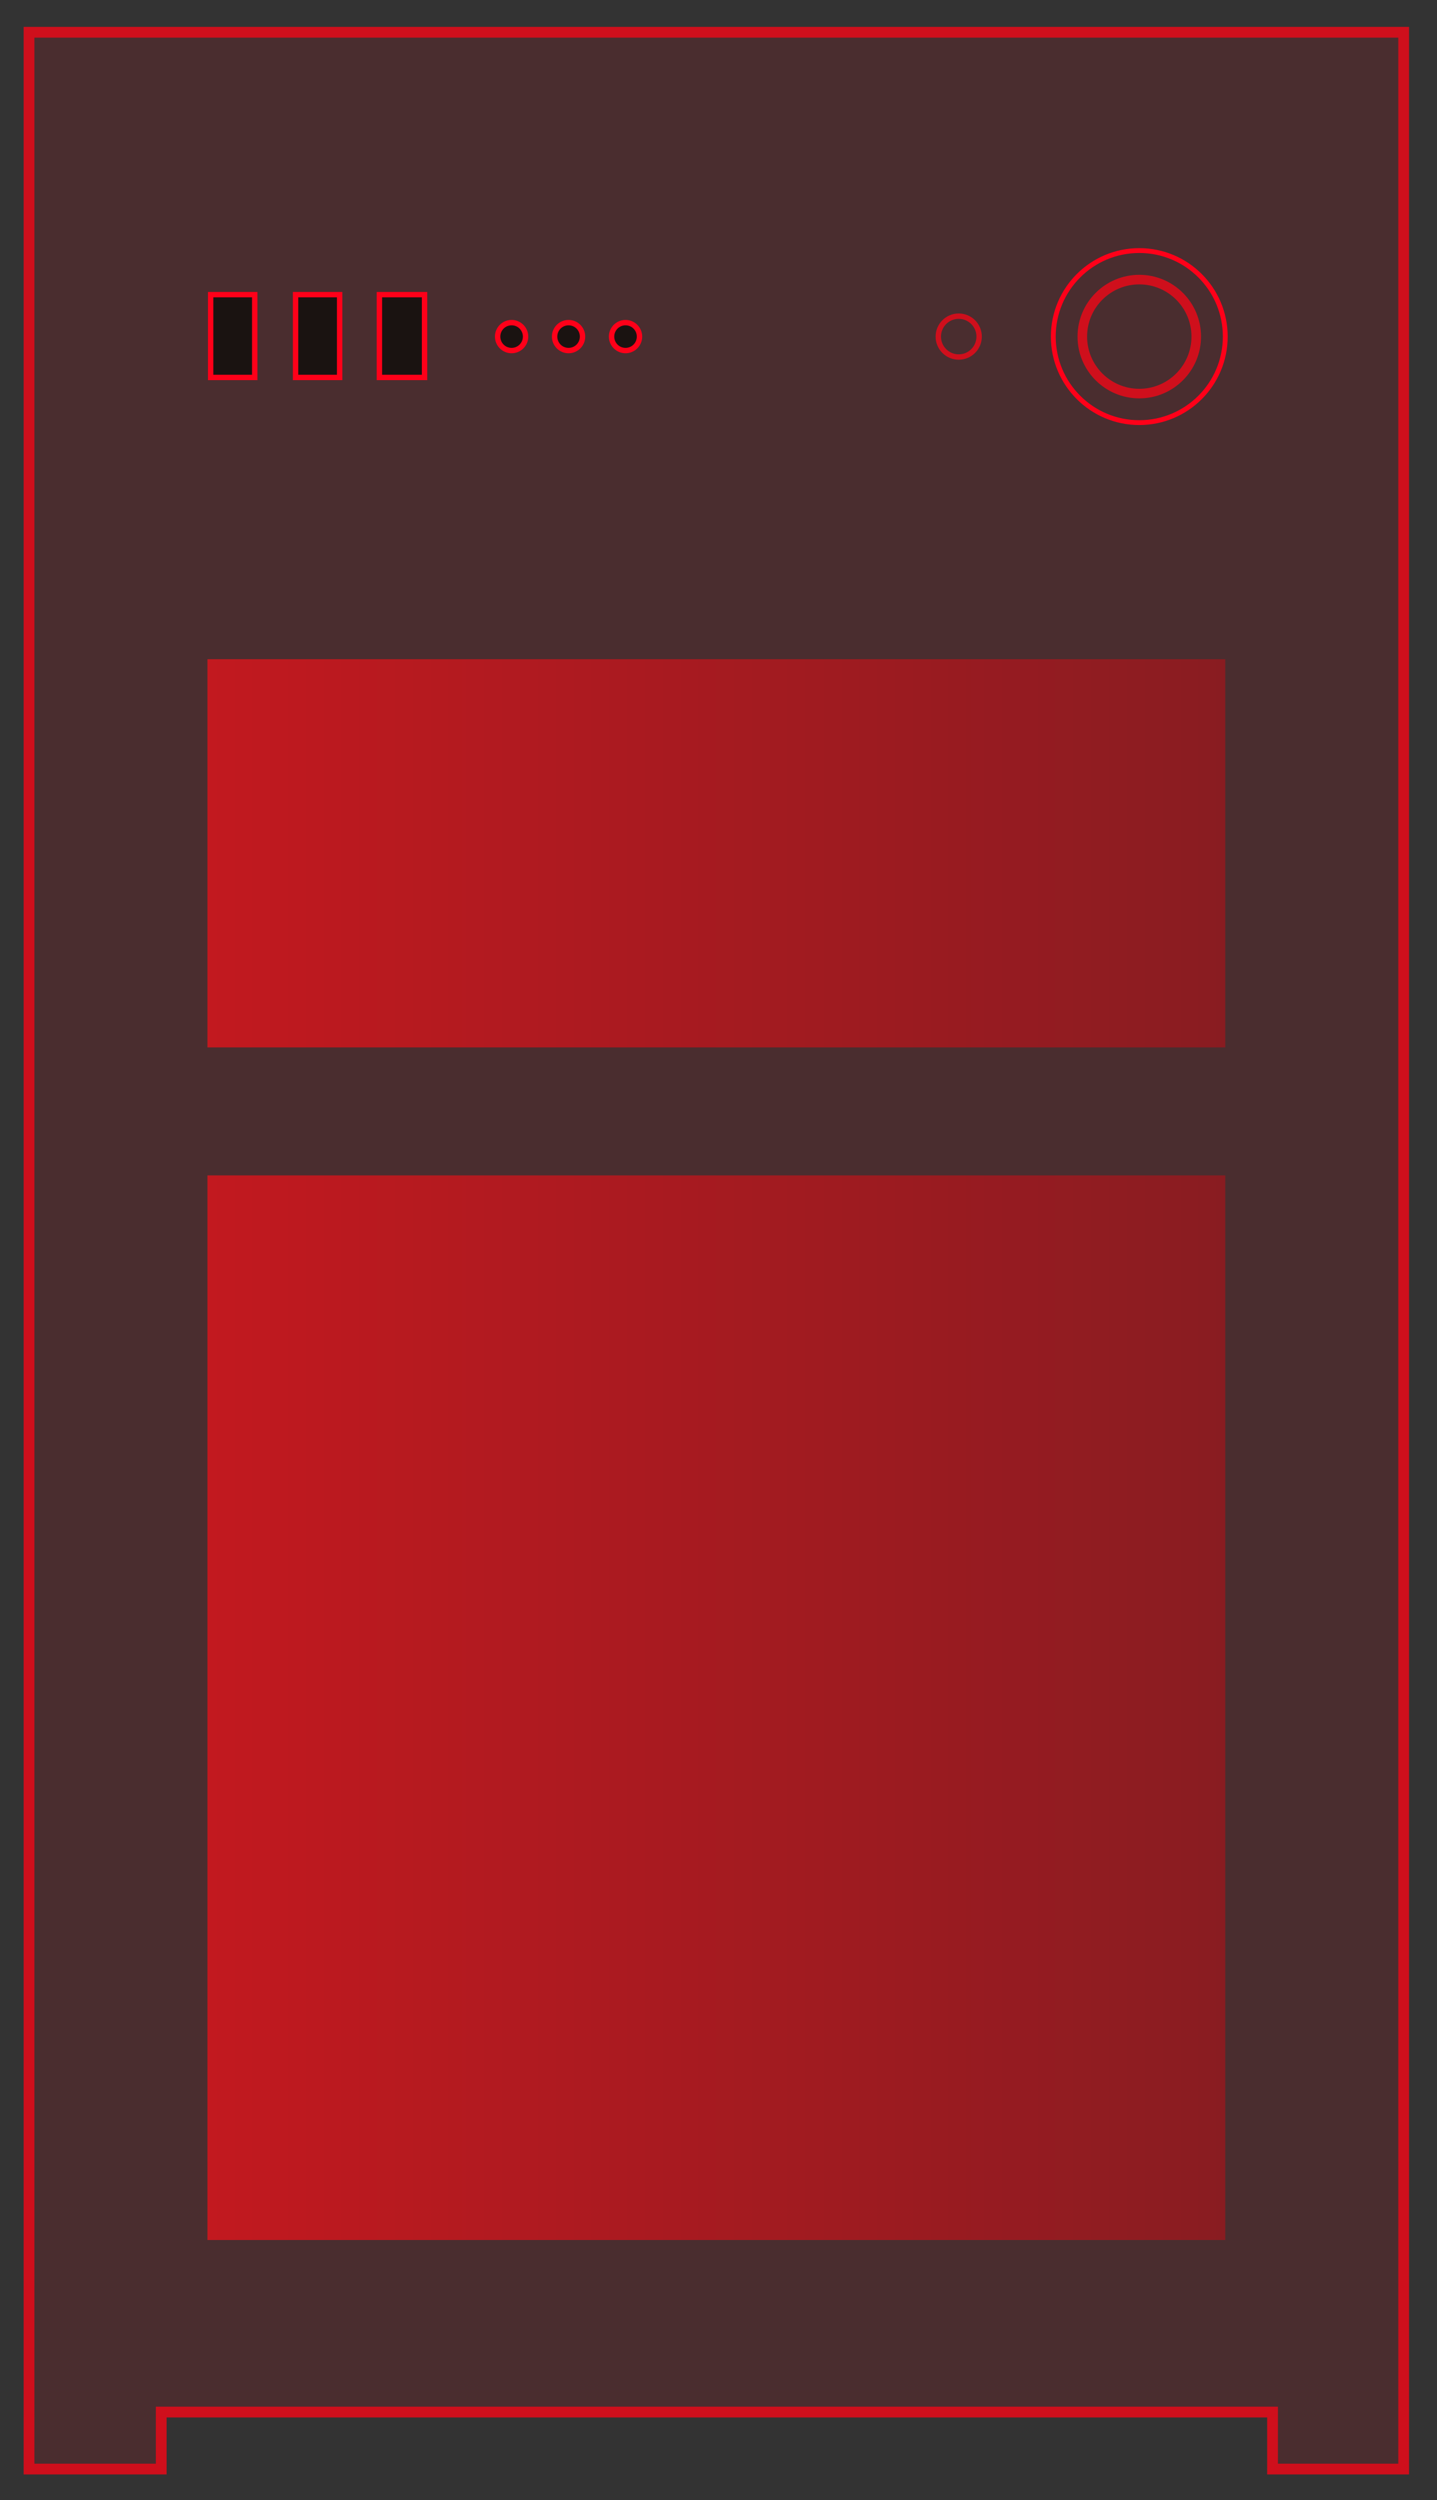
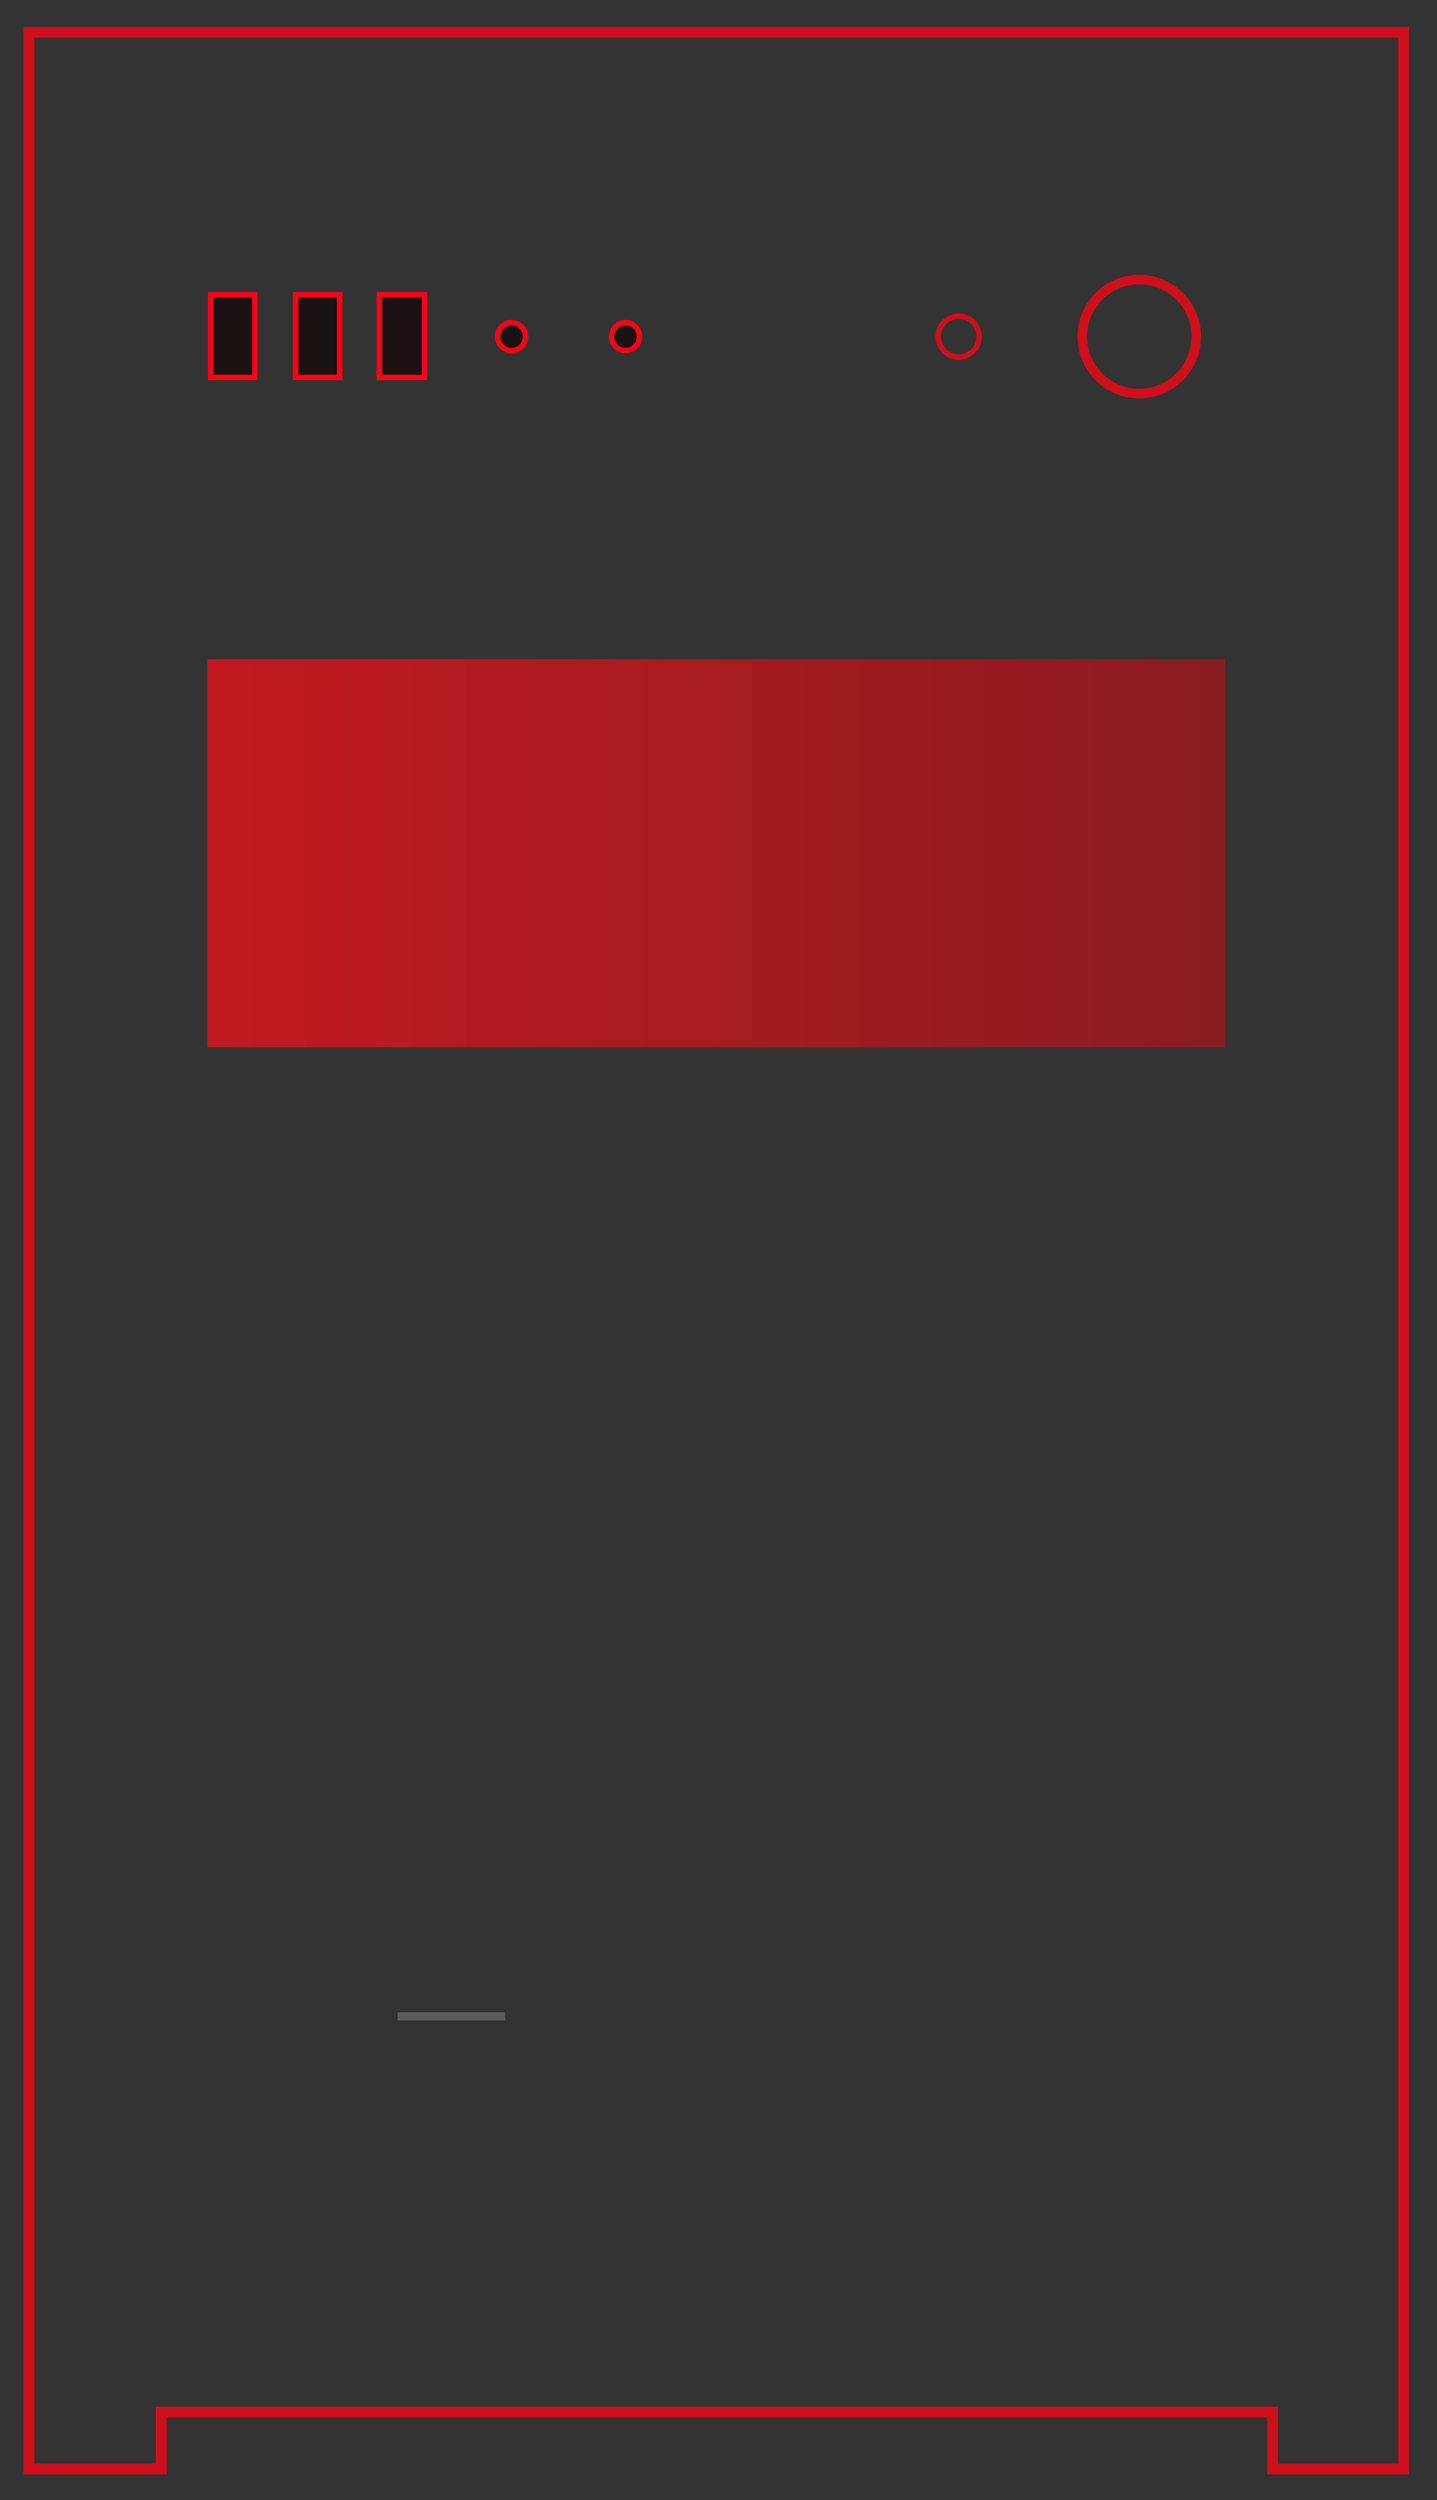
<svg xmlns="http://www.w3.org/2000/svg" version="1.1" id="圖層_1" x="0px" y="0px" viewBox="0 0 133.7 232.5" style="enable-background:new 0 0 133.7 232.5;" xml:space="preserve">
  <rect x="0" y="0" width="133.7" height="232.5" fill="#333333" stroke="none" />
  <style type="text/css">
	.st0{opacity:0.2;}
	.st1{fill:none;stroke:#FFFFFF;stroke-width:0.75;stroke-miterlimit:10;}
	.st2{opacity:0.15;fill:#CF0F1C;enable-background:new    ;}
	.st3{fill:none;stroke:#CF0F1C;stroke-miterlimit:10;}
	.st4{fill:url(#SVGID_1_);}
	.st5{fill:url(#SVGID_2_);}
	.st6{fill:#1A1311;stroke:#FF0019;stroke-width:0.5;stroke-miterlimit:10;}
	.st7{fill:none;stroke:#CF0F1C;stroke-width:0.89;stroke-miterlimit:10;}
	.st8{fill:none;stroke:#CF0F1C;stroke-width:0.5;stroke-miterlimit:10;}
	.st9{fill:none;stroke:#FF0019;stroke-width:0.45;stroke-miterlimit:10;}
</style>
  <g id="圖層_6">
    <g class="st0">
      <line class="st1" x1="37" y1="187.5" x2="47" y2="187.5" />
-       <line class="st1" x1="42" y1="182.5" x2="42" y2="192.5" />
    </g>
  </g>
  <g id="圖層_5">
-     <polygon class="st2" points="124.5,3 118.4,3 14.9,3 8.8,3 2.7,3 2.7,229.6 14.9,229.6 14.9,224.3 118.4,224.3 118.4,229.6    130.6,229.6 130.6,3  " />
    <polygon class="st3" points="124.5,3 118.4,3 15,3 8.8,3 2.7,3 2.7,229.6 15,229.6 15,224.3 118.4,224.3 118.4,229.6 130.6,229.6    130.6,3  " />
    <linearGradient id="SVGID_1_" gradientUnits="userSpaceOnUse" x1="19.31" y1="79.32" x2="113.98" y2="79.32">
      <stop offset="0" style="stop-color:#C2191F" />
      <stop offset="1" style="stop-color:#891C21" />
    </linearGradient>
    <rect x="19.3" y="61.3" class="st4" width="94.7" height="36.1" />
    <linearGradient id="SVGID_2_" gradientUnits="userSpaceOnUse" x1="19.31" y1="158.795" x2="113.98" y2="158.795">
      <stop offset="0" style="stop-color:#C2191F" />
      <stop offset="1" style="stop-color:#891C21" />
    </linearGradient>
-     <rect x="19.3" y="109.3" class="st5" width="94.7" height="99" />
    <rect x="19.6" y="27.4" class="st6" width="4.1" height="7.7" />
    <rect x="27.5" y="27.4" class="st6" width="4.1" height="7.7" />
    <rect x="35.3" y="27.4" class="st6" width="4.2" height="7.7" />
    <circle class="st7" cx="106" cy="31.3" r="5.3" />
    <circle class="st6" cx="47.6" cy="31.3" r="1.3" />
-     <circle class="st6" cx="52.9" cy="31.3" r="1.3" />
    <circle class="st6" cx="58.2" cy="31.3" r="1.3" />
    <circle class="st8" cx="89.2" cy="31.3" r="1.9" />
-     <circle class="st9" cx="106" cy="31.3" r="8" />
  </g>
</svg>